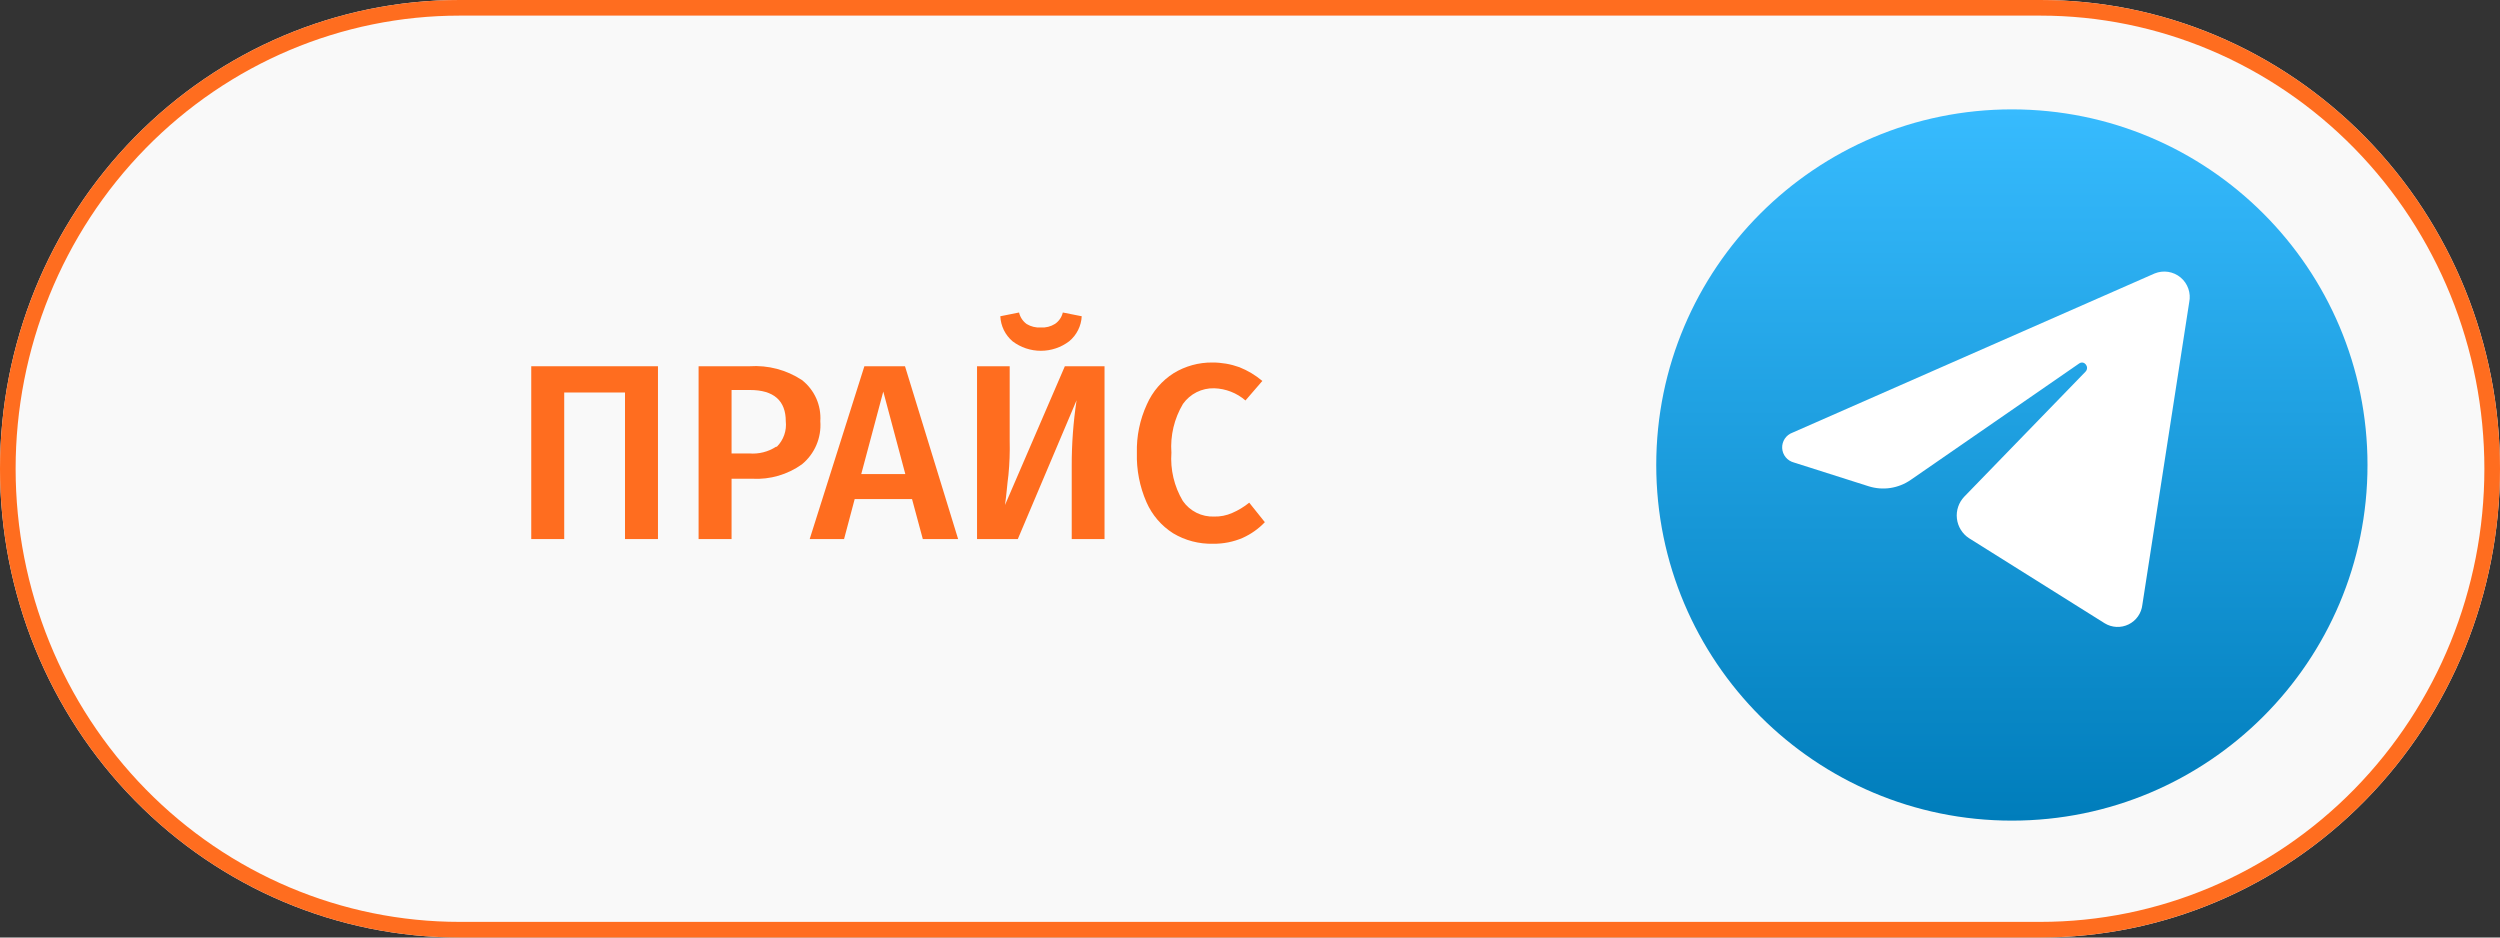
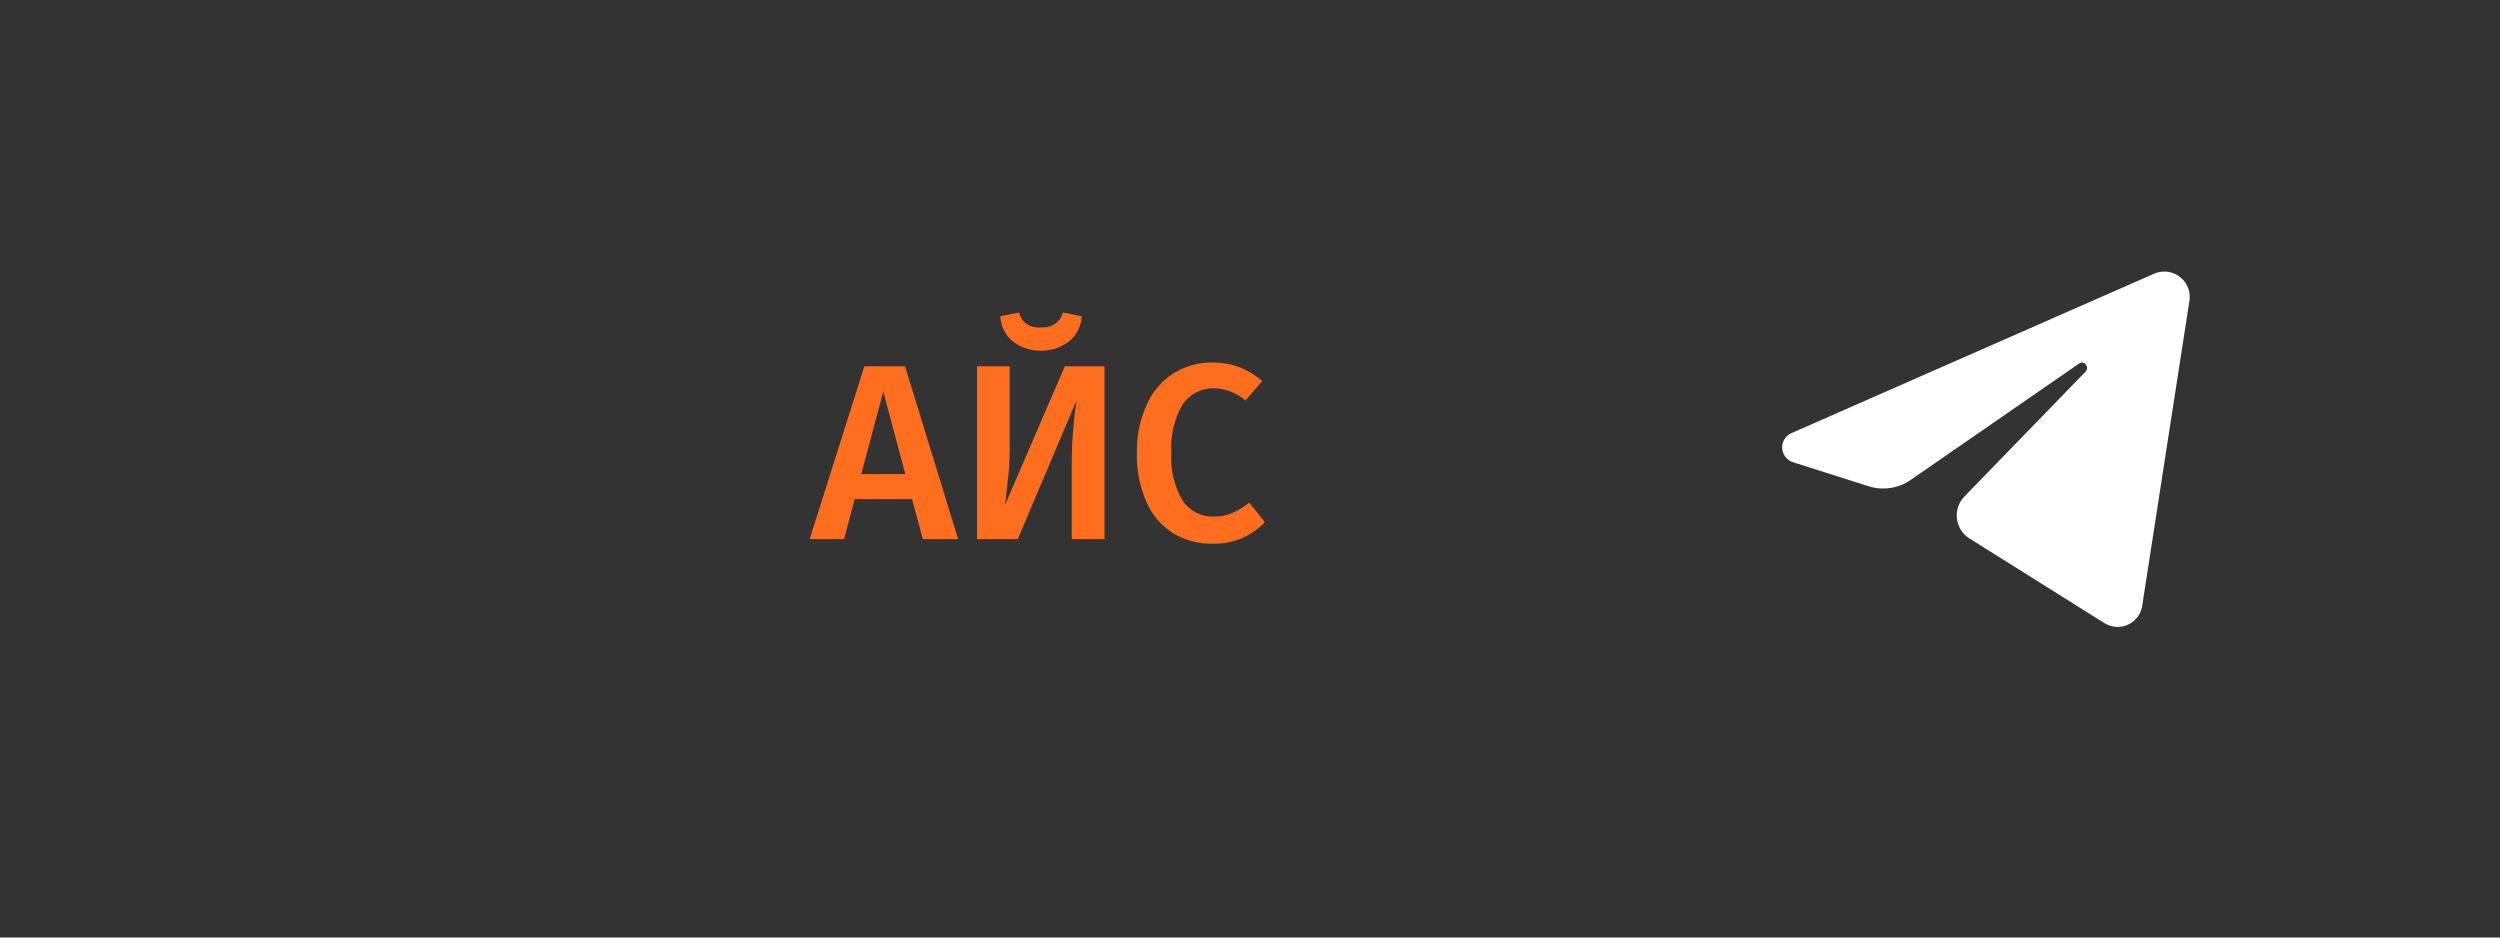
<svg xmlns="http://www.w3.org/2000/svg" width="160" height="60" viewBox="0 0 160 60" fill="none">
  <rect x="0" y="0" width="160" height="60" fill="#333333" stroke="none" />
  <g clip-path="url(#clip0_2_125)">
-     <path d="M29.408 0H130.592C138.392 0 145.871 3.161 151.387 8.787C156.902 14.413 160 22.044 160 30C160 37.956 156.902 45.587 151.387 51.213C145.871 56.839 138.392 60 130.592 60H29.408C21.609 60 14.129 56.839 8.613 51.213C3.098 45.587 0 37.956 0 30C0 22.044 3.098 14.413 8.613 8.787C14.129 3.161 21.609 0 29.408 0Z" fill="#F9F9F9" />
-     <path d="M29.408 0.5H130.592C138.256 0.5 145.607 3.606 151.03 9.137C156.452 14.668 159.5 22.173 159.5 30C159.5 37.827 156.452 45.332 151.03 50.863C145.607 56.395 138.256 59.5 130.592 59.5H29.408C21.744 59.5 14.393 56.395 8.97 50.863C3.548 45.332 0.5 37.827 0.5 30C0.5 22.173 3.548 14.668 8.97 9.137C14.393 3.606 21.744 0.5 29.408 0.5Z" stroke="#FF6D1F" />
-     <path d="M42.11 23.44V34.5H40V25.12H36.11V34.5H34V23.44H42.11Z" fill="#FF6D1F" />
-     <path d="M51.32 24.32C51.718 24.63 52.033 25.033 52.239 25.493C52.445 25.953 52.534 26.457 52.5 26.96C52.54 27.481 52.453 28.004 52.248 28.484C52.042 28.965 51.724 29.389 51.32 29.72C50.401 30.375 49.287 30.699 48.16 30.64H46.82V34.5H44.71V23.44H47.97C49.153 23.36 50.329 23.669 51.32 24.32ZM49.72 28.59C49.931 28.378 50.091 28.122 50.19 27.84C50.289 27.558 50.323 27.257 50.29 26.96C50.29 25.65 49.53 24.96 48 24.96H46.82V29.02H47.95C48.555 29.071 49.16 28.92 49.67 28.59H49.72Z" fill="#FF6D1F" />
    <path d="M59.06 34.5L58.37 31.94H54.7L54.02 34.5H51.82L55.32 23.44H57.92L61.32 34.5H59.06ZM55.12 30.34H57.94L56.53 25.06L55.12 30.34Z" fill="#FF6D1F" />
    <path d="M70.69 34.5H68.59V29.8C68.588 28.401 68.692 27.004 68.9 25.62L65.14 34.5H62.53V23.44H64.62V28.2C64.638 28.934 64.612 29.669 64.54 30.4C64.46 30.98 64.42 31.63 64.32 32.32L68.15 23.44H70.69V34.5ZM64.8 21.84C64.568 21.641 64.378 21.396 64.244 21.121C64.11 20.846 64.034 20.546 64.02 20.24L65.22 20C65.287 20.298 65.462 20.562 65.71 20.74C65.981 20.902 66.295 20.979 66.61 20.96C66.93 20.981 67.248 20.9 67.52 20.73C67.772 20.558 67.951 20.297 68.02 20L69.23 20.24C69.215 20.548 69.136 20.849 68.998 21.124C68.861 21.4 68.667 21.643 68.43 21.84C67.908 22.237 67.27 22.451 66.615 22.451C65.96 22.451 65.322 22.237 64.8 21.84Z" fill="#FF6D1F" />
    <path d="M79.32 23.5C79.854 23.713 80.35 24.01 80.79 24.38L79.71 25.63C79.153 25.148 78.447 24.872 77.71 24.85C77.32 24.839 76.933 24.925 76.585 25.099C76.236 25.274 75.935 25.532 75.71 25.85C75.15 26.79 74.891 27.879 74.97 28.97C74.892 30.05 75.147 31.129 75.7 32.06C75.923 32.381 76.223 32.641 76.572 32.816C76.922 32.99 77.309 33.074 77.7 33.06C78.099 33.07 78.495 32.991 78.86 32.83C79.252 32.661 79.619 32.439 79.95 32.17L80.95 33.42C80.549 33.841 80.07 34.18 79.54 34.42C78.938 34.681 78.286 34.81 77.63 34.8C76.734 34.822 75.85 34.59 75.08 34.13C74.323 33.649 73.728 32.953 73.37 32.13C72.939 31.141 72.731 30.069 72.76 28.99C72.732 27.918 72.951 26.854 73.4 25.88C73.762 25.057 74.361 24.361 75.12 23.88C75.864 23.427 76.719 23.192 77.59 23.2C78.18 23.199 78.765 23.3 79.32 23.5Z" fill="#FF6D1F" />
-     <path d="M128.76 52.52C141.33 52.52 151.52 42.33 151.52 29.76C151.52 17.19 141.33 7 128.76 7C116.19 7 106 17.19 106 29.76C106 42.33 116.19 52.52 128.76 52.52Z" fill="url(#paint0_linear_2_125)" />
    <path d="M140.11 19.34C140.17 19.051 140.15 18.751 140.052 18.472C139.955 18.193 139.784 17.946 139.557 17.757C139.33 17.568 139.056 17.445 138.764 17.399C138.472 17.354 138.174 17.389 137.9 17.5L114.72 27.69C114.519 27.762 114.346 27.897 114.227 28.075C114.108 28.253 114.049 28.465 114.059 28.678C114.069 28.892 114.147 29.097 114.283 29.263C114.418 29.429 114.603 29.547 114.81 29.6L119.59 31.12C120.041 31.263 120.52 31.301 120.988 31.23C121.456 31.158 121.901 30.981 122.29 30.71L133.07 23.26C133.4 23.04 133.75 23.5 133.47 23.79L125.71 31.79C125.535 31.974 125.402 32.195 125.321 32.436C125.24 32.677 125.213 32.932 125.242 33.185C125.27 33.438 125.354 33.681 125.487 33.898C125.619 34.114 125.798 34.3 126.01 34.44L134.7 39.89C134.928 40.03 135.188 40.109 135.455 40.122C135.723 40.135 135.989 40.079 136.229 39.962C136.469 39.844 136.676 39.668 136.83 39.449C136.984 39.23 137.08 38.976 137.11 38.71L140.11 19.34Z" fill="white" />
  </g>
  <defs>
    <linearGradient id="paint0_linear_2_125" x1="128.74" y1="7" x2="128.74" y2="52.5" gradientUnits="userSpaceOnUse">
      <stop stop-color="#37BBFE" />
      <stop offset="1" stop-color="#007DBB" />
    </linearGradient>
    <clipPath id="clip0_2_125">
      <rect width="160" height="60" fill="white" />
    </clipPath>
  </defs>
</svg>